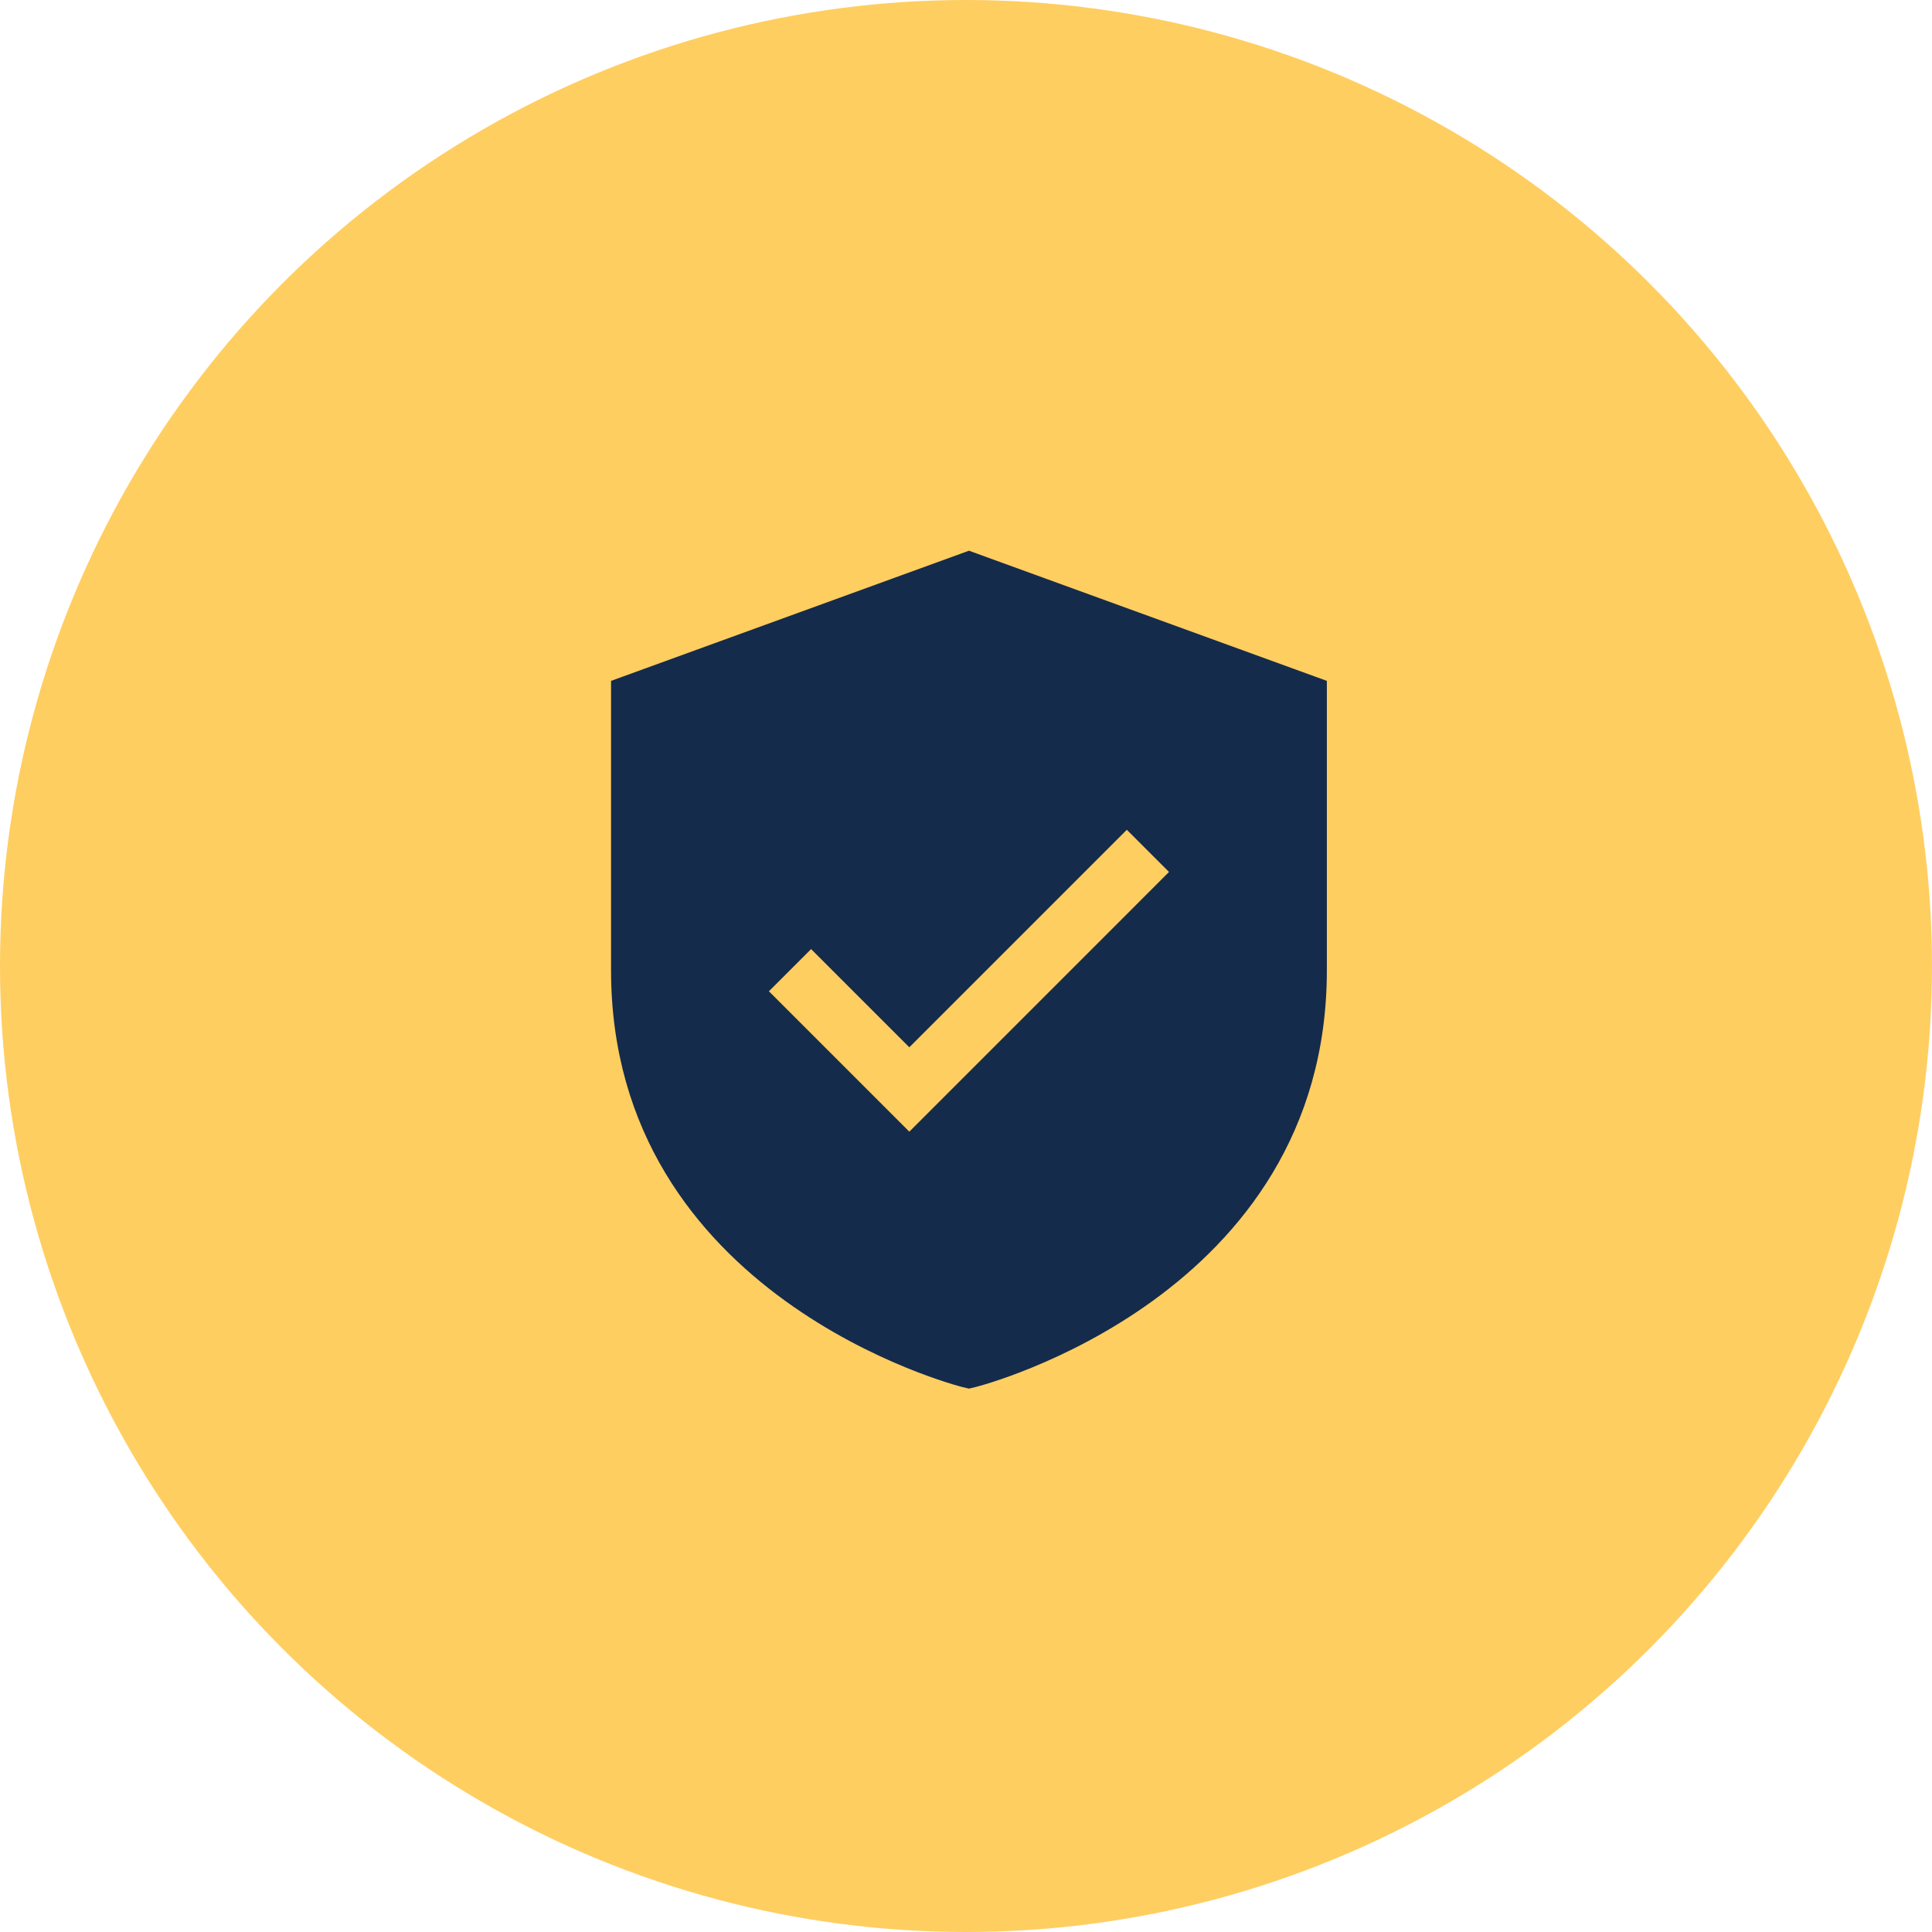
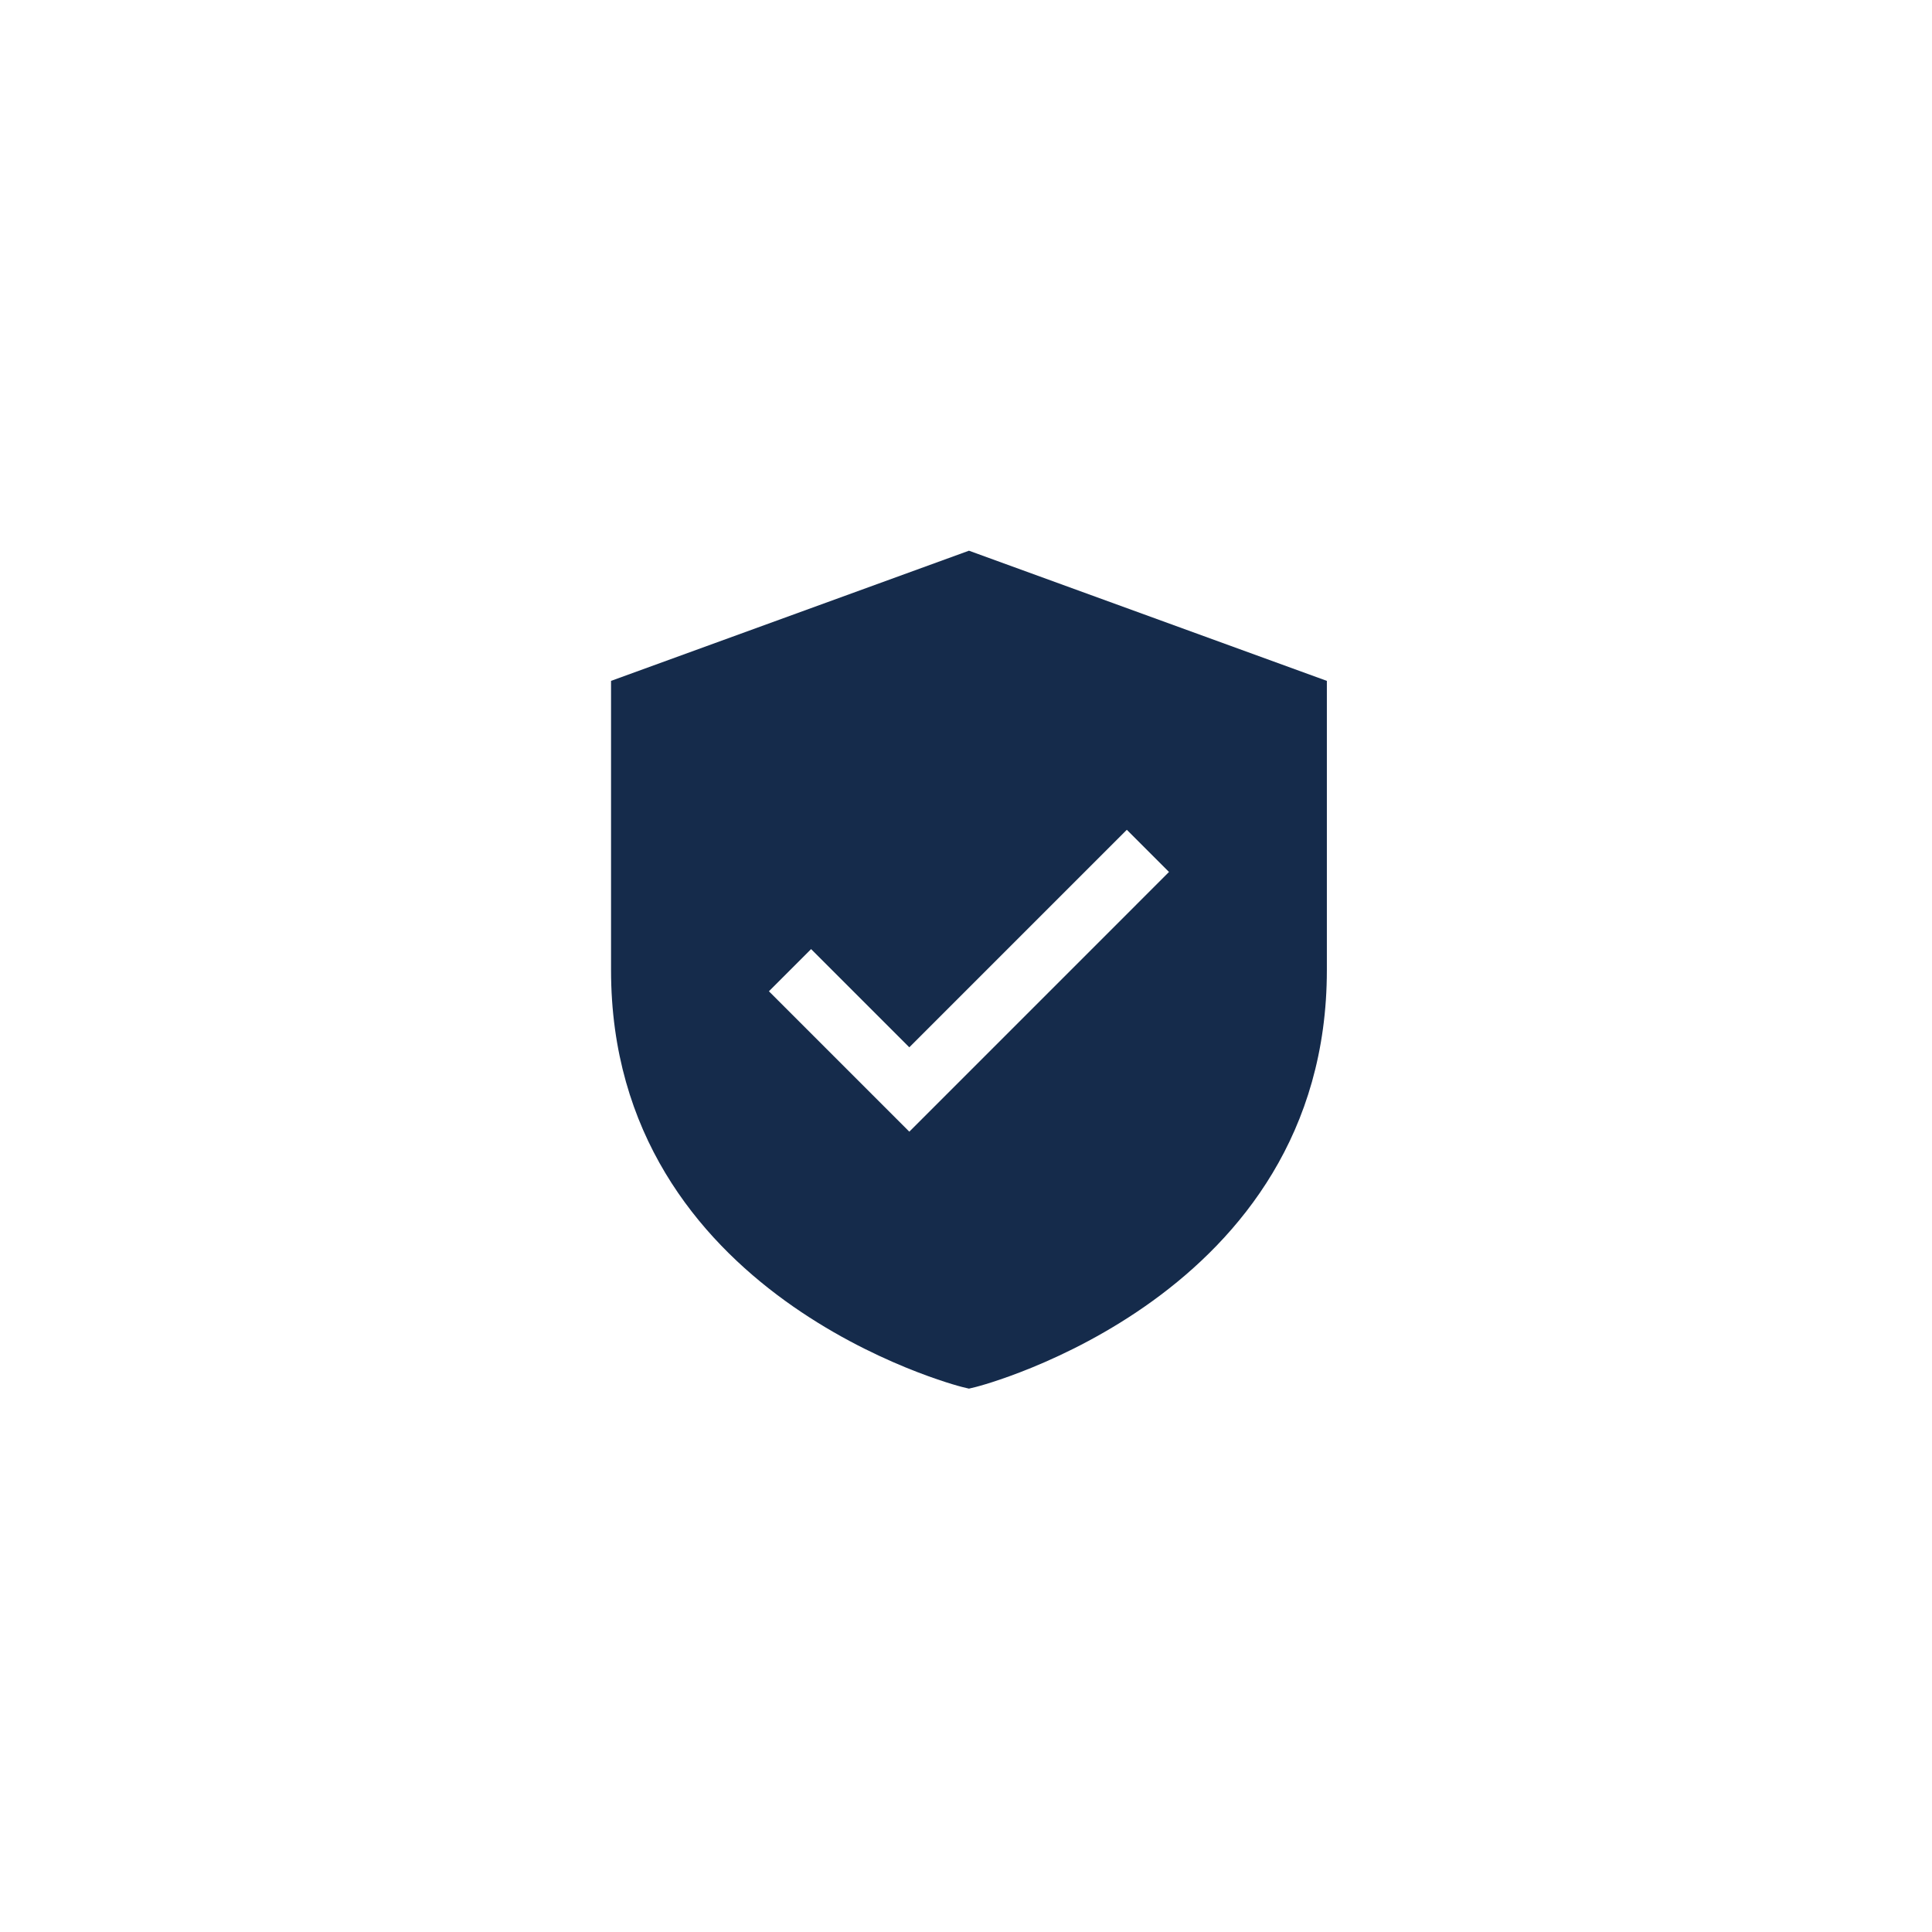
<svg xmlns="http://www.w3.org/2000/svg" width="160" height="160" viewBox="0 0 160 160" fill="none">
  <g clip-path="url(#clip0_1334_33)">
-     <circle cx="80" cy="80" r="80" fill="#FFCE61" />
    <path d="M80.245 45.607L50.604 56.387V80.347C50.604 107.421 79.367 114.785 79.656 114.858L80.245 115L80.833 114.858C81.123 114.785 109.885 107.421 109.885 80.347V56.387L80.245 45.607ZM75.305 93.72L63.678 82.093L67.171 78.6L75.305 86.734L93.319 68.72L96.811 72.213L75.305 93.72Z" fill="#152B4B" />
  </g>
  <defs>
    <clipPath id="clip0_1334_33">
      <rect width="160" height="160" fill="white" />
    </clipPath>
  </defs>
</svg>